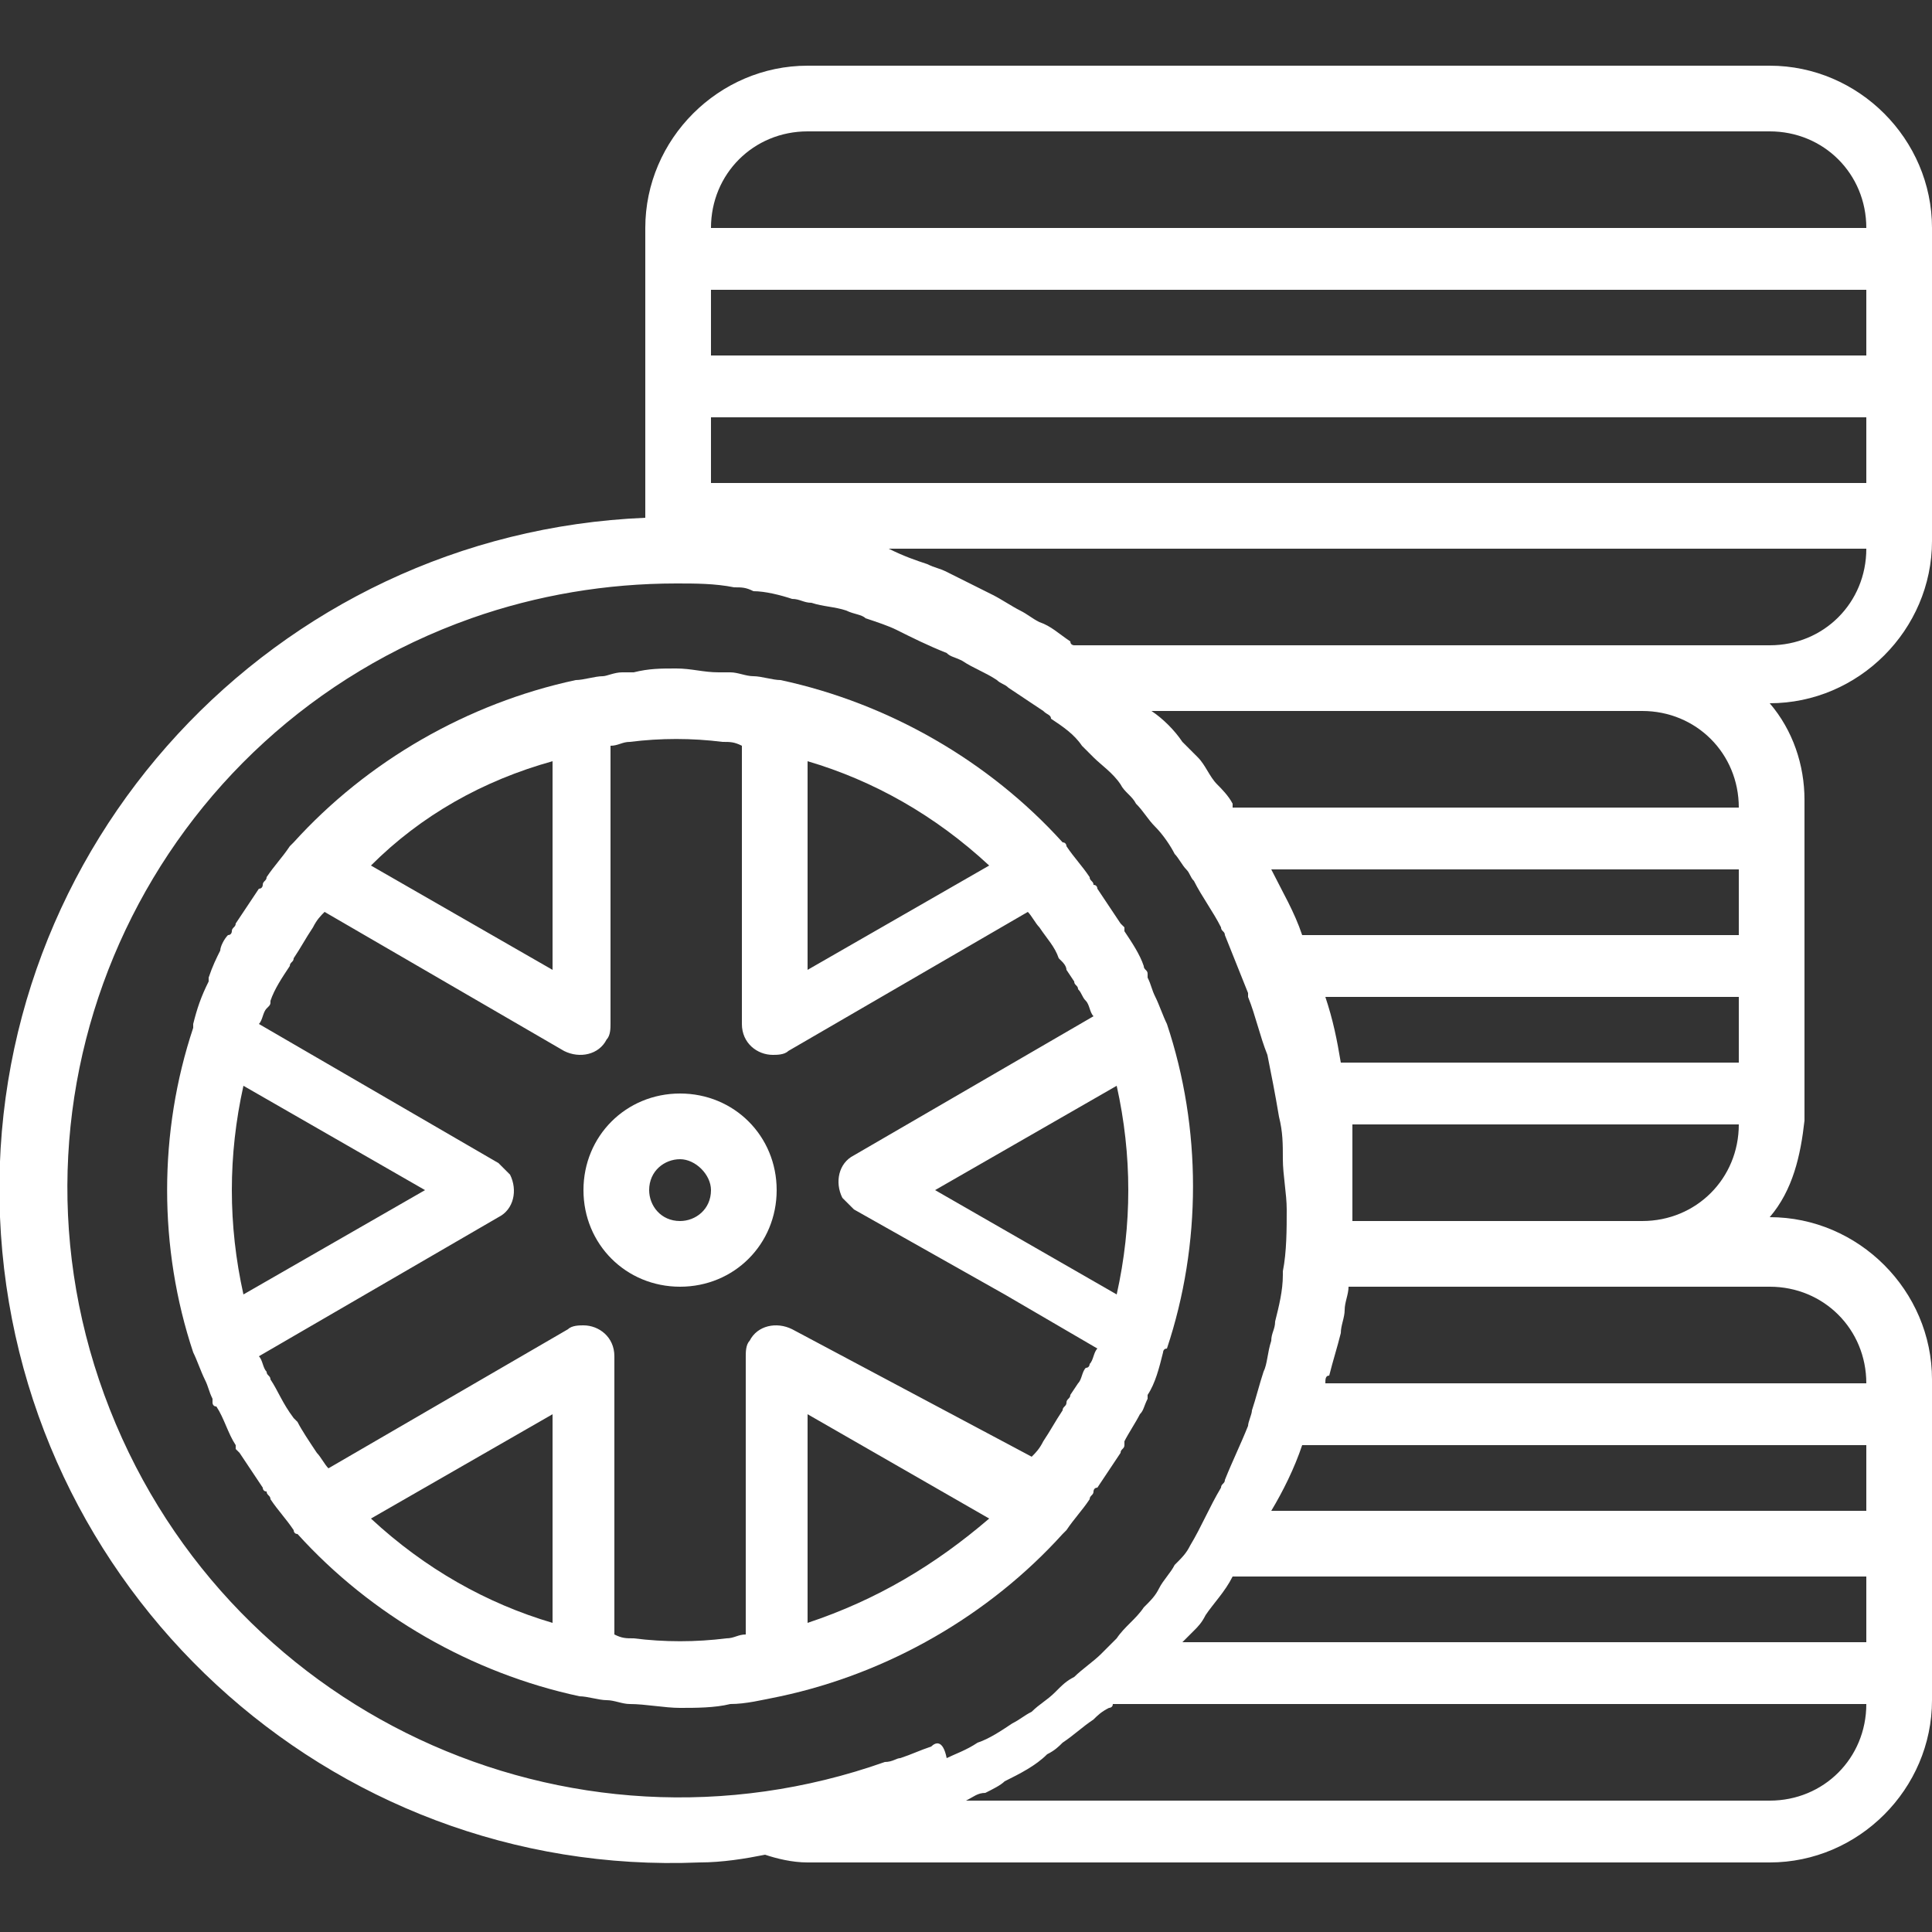
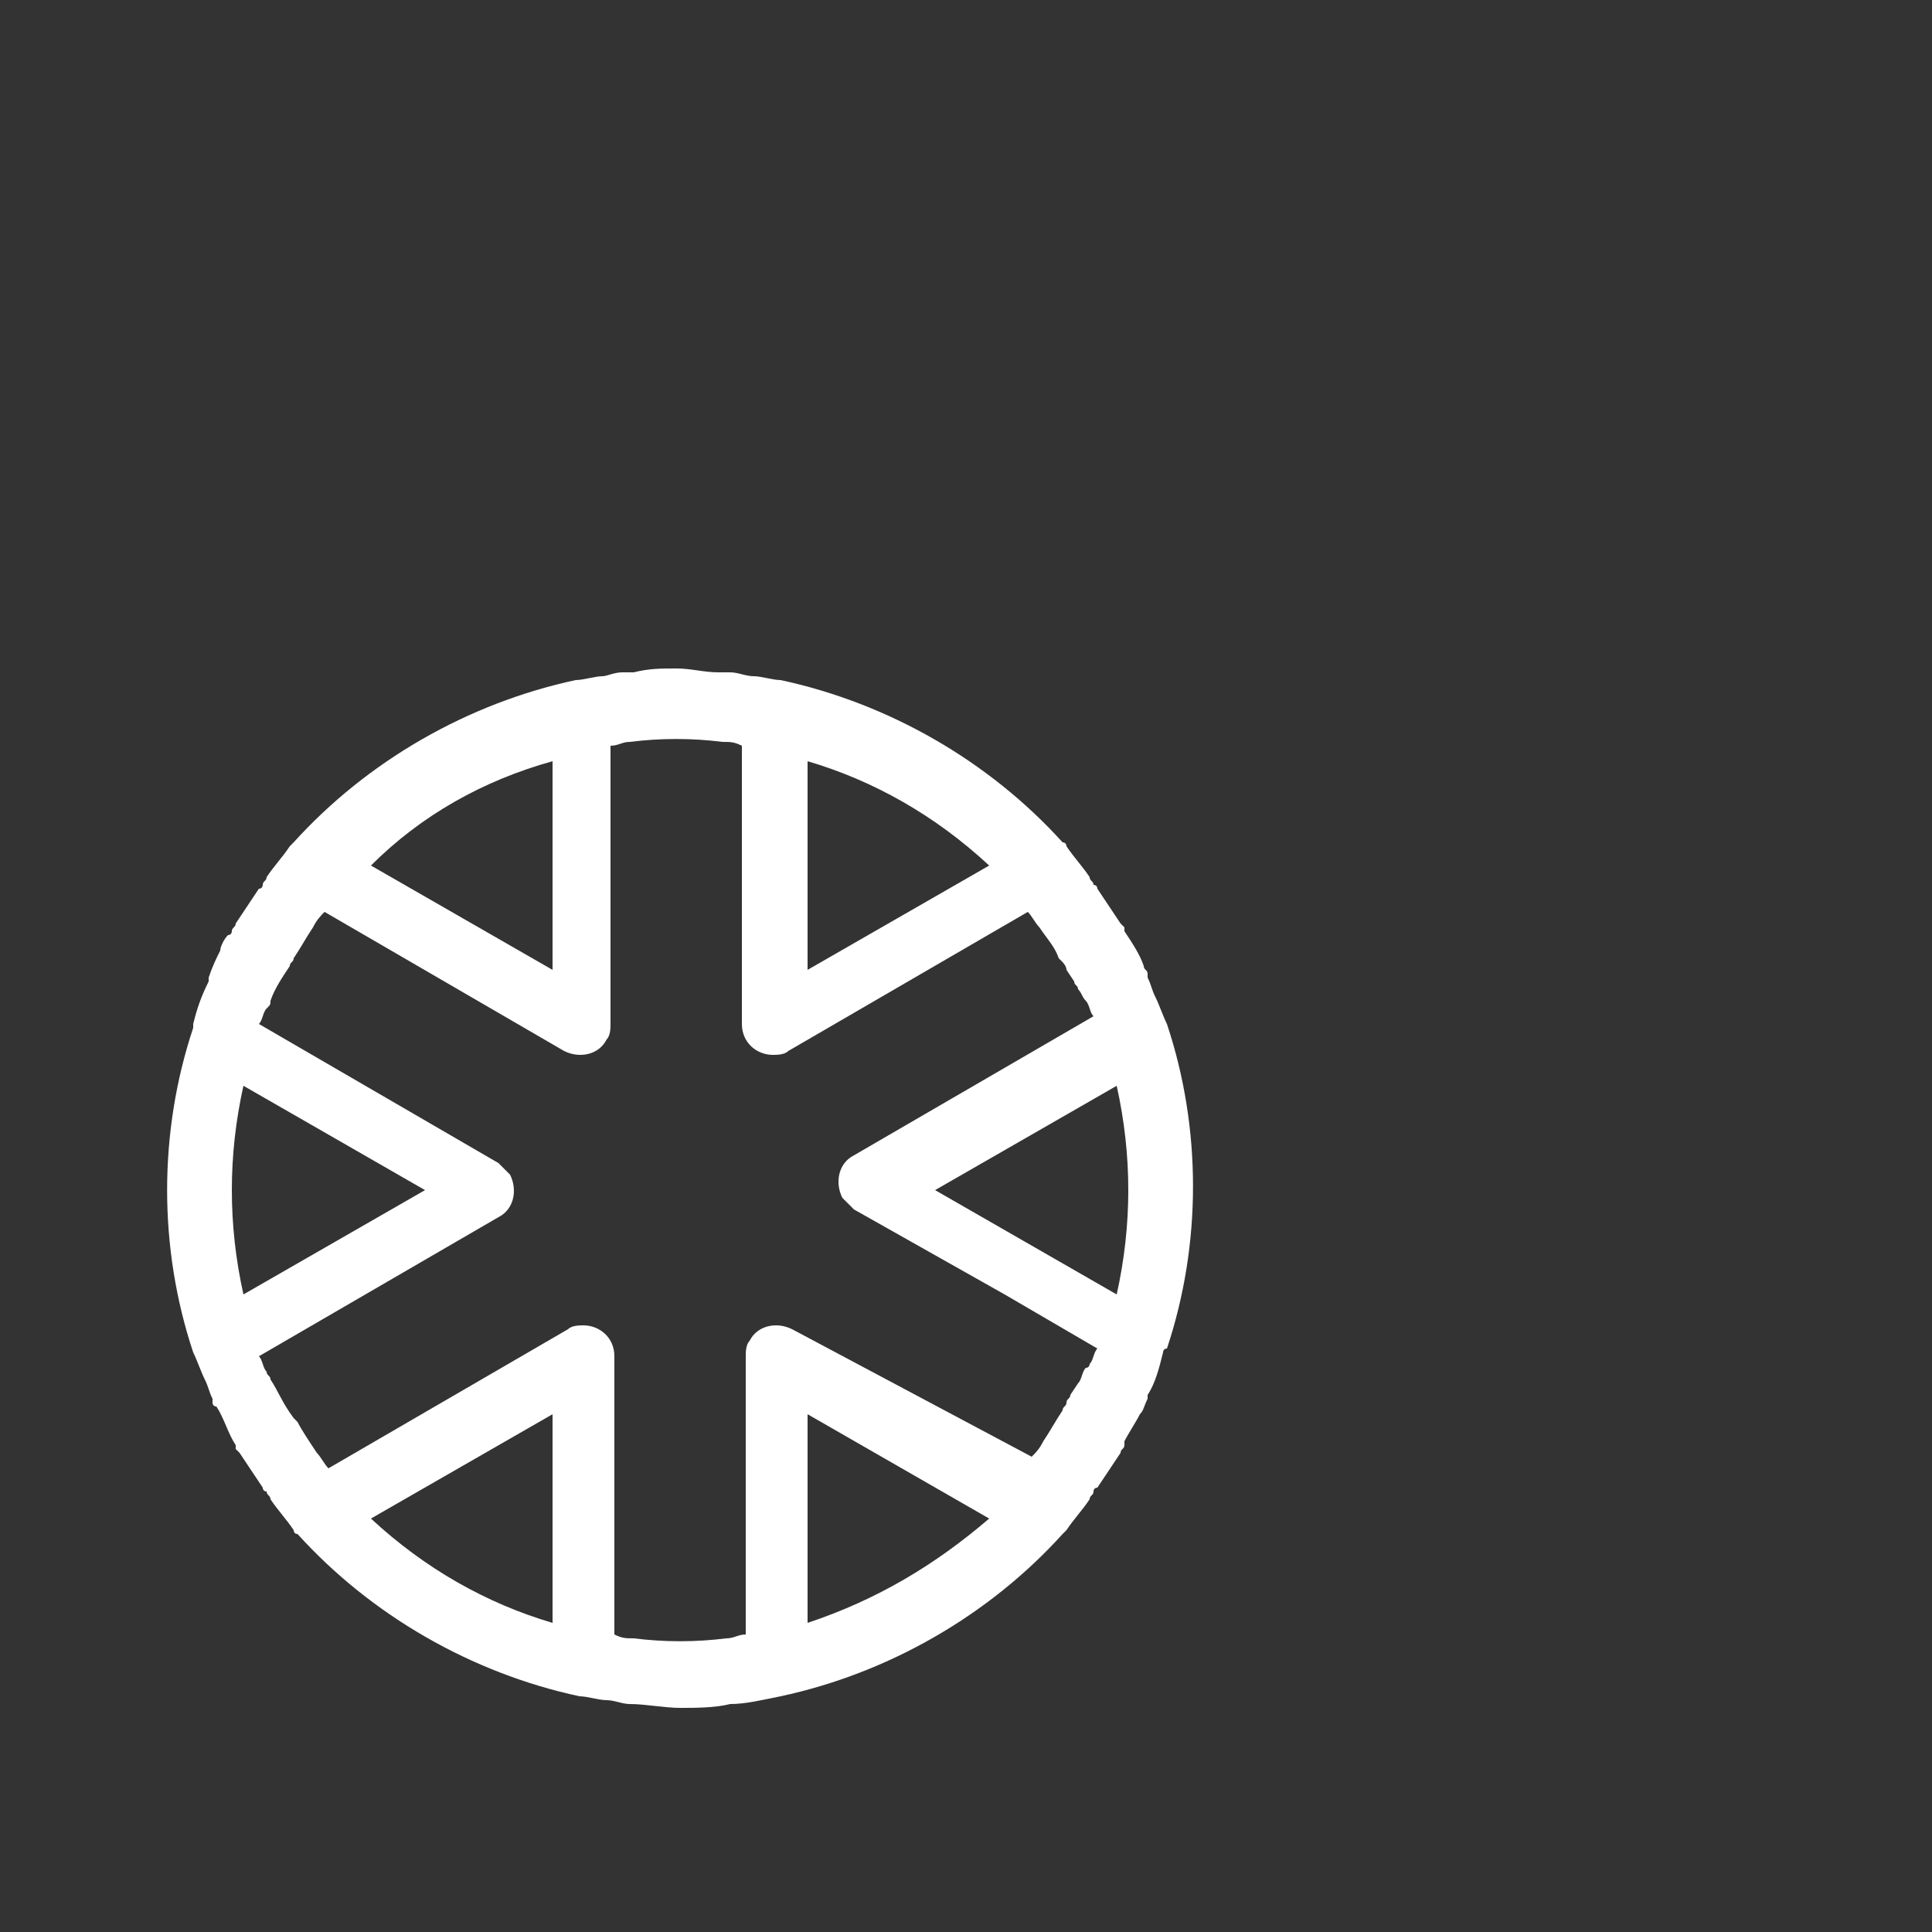
<svg xmlns="http://www.w3.org/2000/svg" xml:space="preserve" viewBox="0 0 50 50" width="50" height="50" fill="#ffffff">
  <rect x="0" y="0" width="50" height="50" fill="#333333" stroke="none" />
-   <path d="M45.8 1.7H20.9c-2.3 0-4.2 1.9-4.2 4.2v7.5C7.1 13.8-.4 21.9 0 31.5s8.5 17.1 18.1 16.7c.6 0 1.2-.1 1.7-.2.3.1.7.2 1.1.2h24.9c2.3 0 4.2-1.9 4.2-4.2v-8.3c0-2.3-1.9-4.2-4.2-4.2.6-.7.8-1.6.9-2.5v-8.3c0-.9-.3-1.8-.9-2.5 2.3 0 4.2-1.9 4.2-4.2V5.9c0-2.3-1.9-4.2-4.2-4.2zM24.1 45.2c-.3.1-.5.2-.8.3-.1 0-.2.1-.4.1-8.2 2.9-17.2-1.3-20.2-9.5S4 18.9 12.2 16c1.7-.6 3.5-.9 5.3-.9.5 0 1 0 1.5.1.2 0 .3 0 .5.1.3 0 .7.1 1 .2.2 0 .3.1.5.1.3.1.6.1.9.2.2.1.4.1.5.2.3.1.6.2.8.3.4.2.8.4 1.3.6.1.1.2.1.4.2.3.2.6.3.9.5.1.1.2.1.3.2l.9.6c.1.1.2.1.2.2.3.2.6.4.8.7l.3.3c.2.2.5.4.7.7.1.2.3.3.4.5.2.2.3.4.5.6.2.2.4.5.5.7.1.1.2.3.3.4.1.1.1.2.2.3.2.4.5.8.7 1.2 0 .1.1.1.1.2l.6 1.5v.1c.2.5.3 1 .5 1.5.1.5.2 1 .3 1.6.1.4.1.7.1 1.1 0 .4.1.9.1 1.3 0 .5 0 1.1-.1 1.6v.1c0 .4-.1.8-.2 1.2 0 .2-.1.3-.1.5-.1.3-.1.6-.2.8-.1.3-.2.7-.3 1 0 .1-.1.3-.1.4-.2.5-.4.9-.6 1.4 0 .1-.1.1-.1.2-.3.5-.5 1-.8 1.5-.1.2-.2.3-.4.5-.1.2-.3.4-.4.6-.1.2-.2.3-.4.5-.2.3-.5.5-.7.8l-.4.4c-.2.2-.5.4-.7.6-.2.1-.3.2-.5.4s-.4.3-.6.5c-.2.1-.3.2-.5.3-.3.2-.6.4-.9.5-.3.2-.6.3-.8.4-.1-.5-.3-.4-.4-.3zM35 29.4v-.3h10c0 1.4-1.1 2.5-2.5 2.5H35v-2.2zm-.3-1.9c-.1-.6-.2-1.1-.4-1.7H45v1.7H34.7zm-1-3.3c-.2-.6-.5-1.1-.8-1.7H45v1.7H33.7zm-1.8-3.4c-.1-.2-.3-.4-.4-.5-.2-.2-.3-.5-.5-.7l-.4-.4c-.2-.3-.5-.6-.8-.8h12.7c1.4 0 2.5 1.1 2.5 2.5H31.9zm13.9 25.8H25c.2-.1.3-.2.5-.2.2-.1.4-.2.5-.3.4-.2.8-.4 1.1-.7.2-.1.3-.2.4-.3.3-.2.5-.4.8-.6.1-.1.2-.2.4-.3 0 0 .1 0 .1-.1h19.5c0 1.4-1.1 2.5-2.5 2.5zm2.5-4.1H30.6l.3-.3c.1-.1.2-.2.3-.4.2-.3.5-.6.7-1h16.4v1.7zm0-3.4H32.9c.3-.5.6-1.1.8-1.7h14.6v1.7zm-2.5-5.8c1.4 0 2.5 1.1 2.5 2.5h-14c0-.1 0-.2.1-.2.1-.4.2-.7.3-1.1 0-.2.1-.4.1-.6 0-.2.1-.4.1-.6h10.9zm0-16.6h-18s-.1 0-.1-.1c-.3-.2-.5-.4-.8-.5-.2-.1-.3-.2-.5-.3-.2-.1-.5-.3-.7-.4l-1.2-.6c-.2-.1-.3-.1-.5-.2-.3-.1-.6-.2-1-.4h-.1 25.4c0 1.4-1.1 2.5-2.5 2.5zm2.5-4.2H18.4v-1.7h29.9v1.7zm0-3.3H18.4V7.5h29.9v1.7zM18.4 5.9c0-1.4 1.1-2.5 2.5-2.5h24.9c1.4 0 2.5 1.1 2.5 2.5H18.4z" />
  <path d="M27.5 39.7c0-.1 0-.1 0 0l.1-.1c.2-.3.4-.5.6-.8 0-.1.1-.1.1-.2 0 0 0-.1.1-.1l.6-.9c0-.1.1-.1.1-.2v-.1c.1-.2.3-.5.4-.7.1-.1.1-.2.2-.4v-.1c.2-.3.3-.7.4-1.1 0 0 0-.1.1-.1.9-2.7.9-5.7 0-8.4-.1-.2-.2-.5-.3-.7-.1-.2-.1-.3-.2-.5v-.1c0-.1-.1-.1-.1-.2-.1-.3-.3-.6-.5-.9V24l-.1-.1-.6-.9s0-.1-.1-.1c0-.1-.1-.1-.1-.2-.2-.3-.4-.5-.6-.8 0 0 0-.1-.1-.1-1.9-2.1-4.5-3.6-7.3-4.2-.2 0-.5-.1-.7-.1-.2 0-.4-.1-.6-.1h-.3c-.4 0-.7-.1-1.1-.1-.4 0-.7 0-1.1.1h-.3c-.2 0-.4.1-.5.1-.2 0-.5.1-.7.1-2.8.6-5.4 2.1-7.3 4.2l-.1.1c-.2.3-.4.5-.6.8 0 .1-.1.1-.1.2 0 0 0 .1-.1.1l-.6.9c0 .1-.1.1-.1.2 0 0 0 .1-.1.1-.1.1-.2.3-.2.4-.1.2-.2.4-.3.7v.1c-.2.4-.3.7-.4 1.1v.1c-.9 2.7-.9 5.7 0 8.4.1.2.2.5.3.7.1.2.1.3.2.5v.1s0 .1.1.1c.2.3.3.7.5 1v.1l.1.1.6.9s0 .1.1.1c0 .1.1.1.1.2.2.3.4.5.6.8 0 0 0 .1.1.1 1.9 2.1 4.5 3.6 7.3 4.2.2 0 .5.1.7.1.2 0 .4.1.6.1.4 0 .9.1 1.3.1s.9 0 1.3-.1c.4 0 .8-.1 1.3-.2 2.8-.6 5.4-2.1 7.3-4.2zm1.4-11.6c.4 1.8.4 3.6 0 5.4l-4.7-2.7 4.7-2.7zm-8-8.4c1.7.5 3.3 1.4 4.7 2.7l-4.7 2.7v-5.4zm-6.6 0v5.4l-4.7-2.7c1.3-1.3 2.9-2.2 4.7-2.7zm-8 13.8c-.4-1.8-.4-3.6 0-5.4l4.7 2.7-4.7 2.7zm8 8.5c-1.7-.5-3.3-1.4-4.7-2.7l4.7-2.7V42zm6.6 0v-5.4l4.7 2.7c-1.4 1.2-2.9 2.1-4.7 2.7zm-.4-7.6c-.4-.2-.9-.1-1.1.3-.1.1-.1.3-.1.4v7.2c-.2 0-.3.1-.5.1-.8.1-1.6.1-2.4 0-.2 0-.3 0-.5-.1v-7.2c0-.5-.4-.8-.8-.8-.1 0-.3 0-.4.1L8.5 38c-.1-.1-.2-.3-.3-.4-.2-.3-.4-.6-.5-.8l-.1-.1c-.3-.4-.4-.7-.6-1 0-.1-.1-.1-.1-.2-.1-.1-.1-.3-.2-.4l6.2-3.6c.4-.2.5-.7.3-1.1l-.3-.3-6.2-3.6c.1-.1.1-.3.2-.4.1-.1.1-.1.1-.2.1-.3.3-.6.5-.9 0-.1.1-.1.1-.2.2-.3.3-.5.5-.8.1-.2.2-.3.3-.4l6.2 3.6c.4.2.9.1 1.1-.3.1-.1.1-.3.1-.4v-7.2c.2 0 .3-.1.5-.1.8-.1 1.6-.1 2.4 0 .2 0 .3 0 .5.1v7.2c0 .5.4.8.8.8.1 0 .3 0 .4-.1l6.2-3.6c.1.1.2.3.3.4.2.3.4.5.5.8l.1.1s.1.1.1.2l.2.3c0 .1.1.1.1.2.1.1.1.2.2.3.1.1.1.3.2.4l-6.2 3.6c-.4.2-.5.7-.3 1.1l.3.3 3.9 2.2 2.4 1.4c-.1.1-.1.3-.2.4 0 0 0 .1-.1.1-.1.1-.1.3-.2.4l-.2.3c0 .1-.1.1-.1.2s-.1.1-.1.2c-.2.3-.3.5-.5.8-.1.2-.2.3-.3.4l-6.2-3.3z" />
-   <path d="M17.6 28.3c-1.4 0-2.5 1.1-2.5 2.5s1.1 2.5 2.5 2.5 2.5-1.1 2.5-2.5-1.1-2.5-2.5-2.5zm0 3.3c-.5 0-.8-.4-.8-.8 0-.5.4-.8.8-.8s.8.4.8.8c0 .5-.4.8-.8.8z" />
</svg>